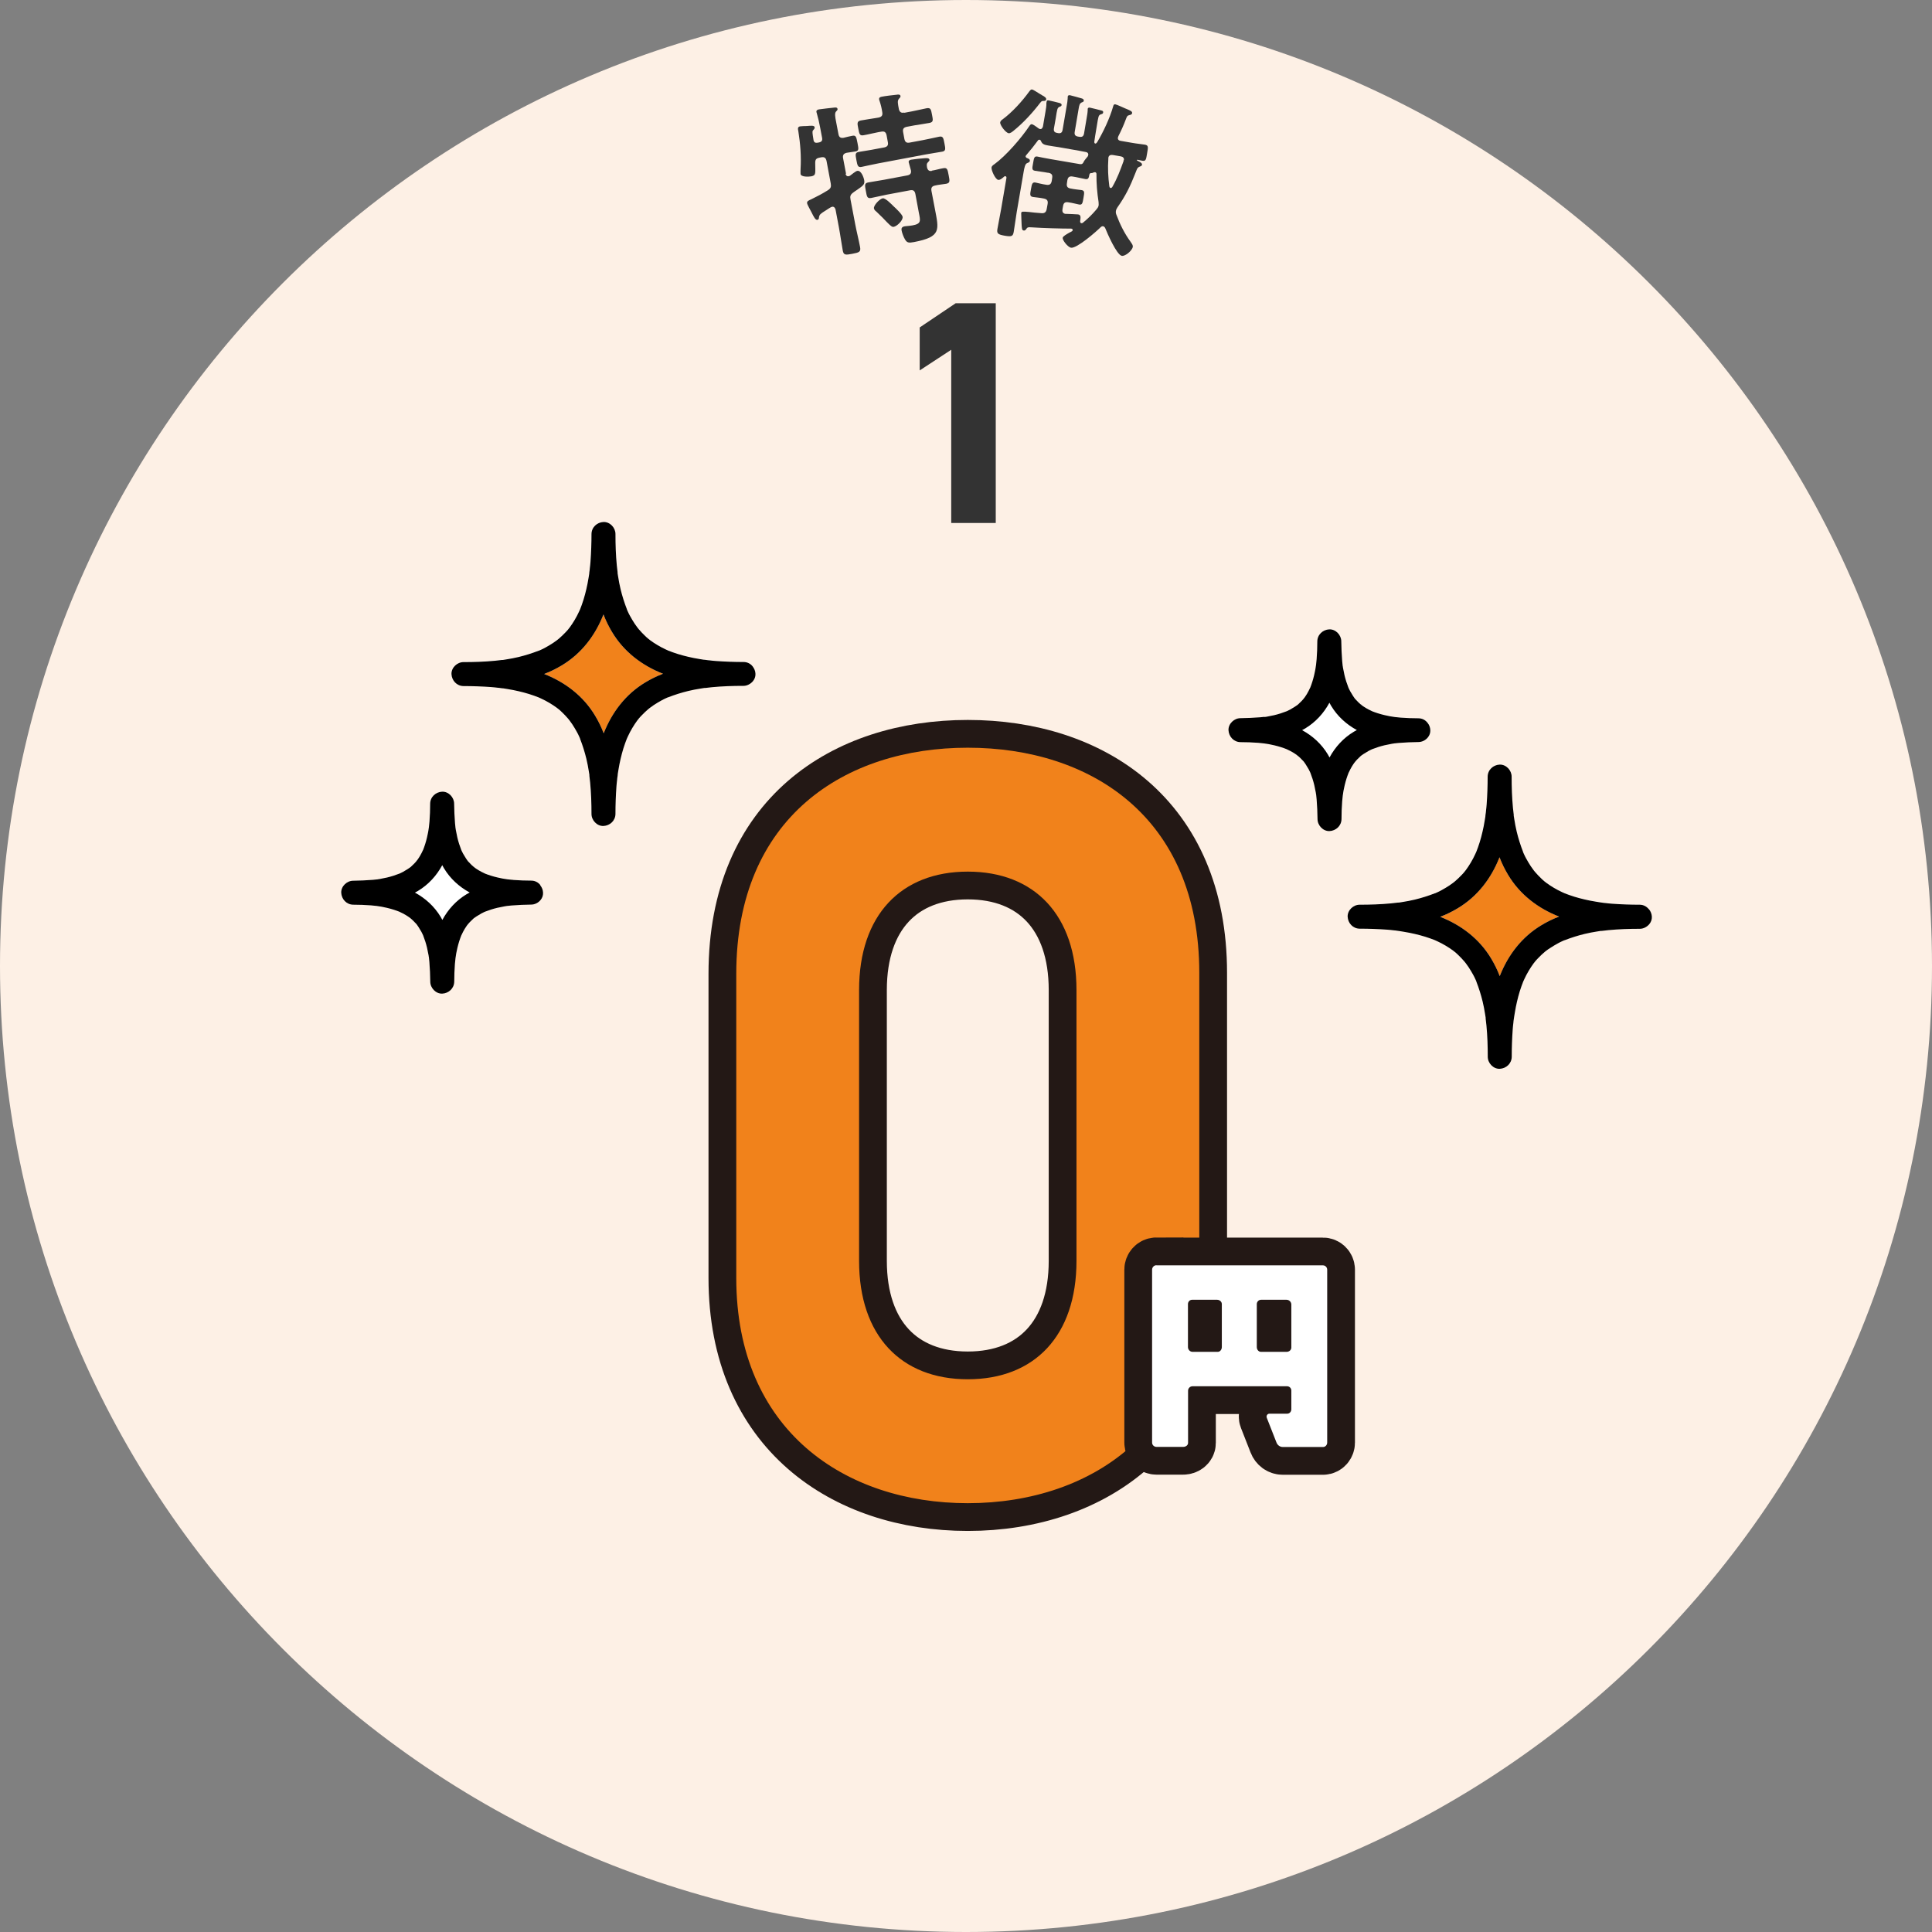
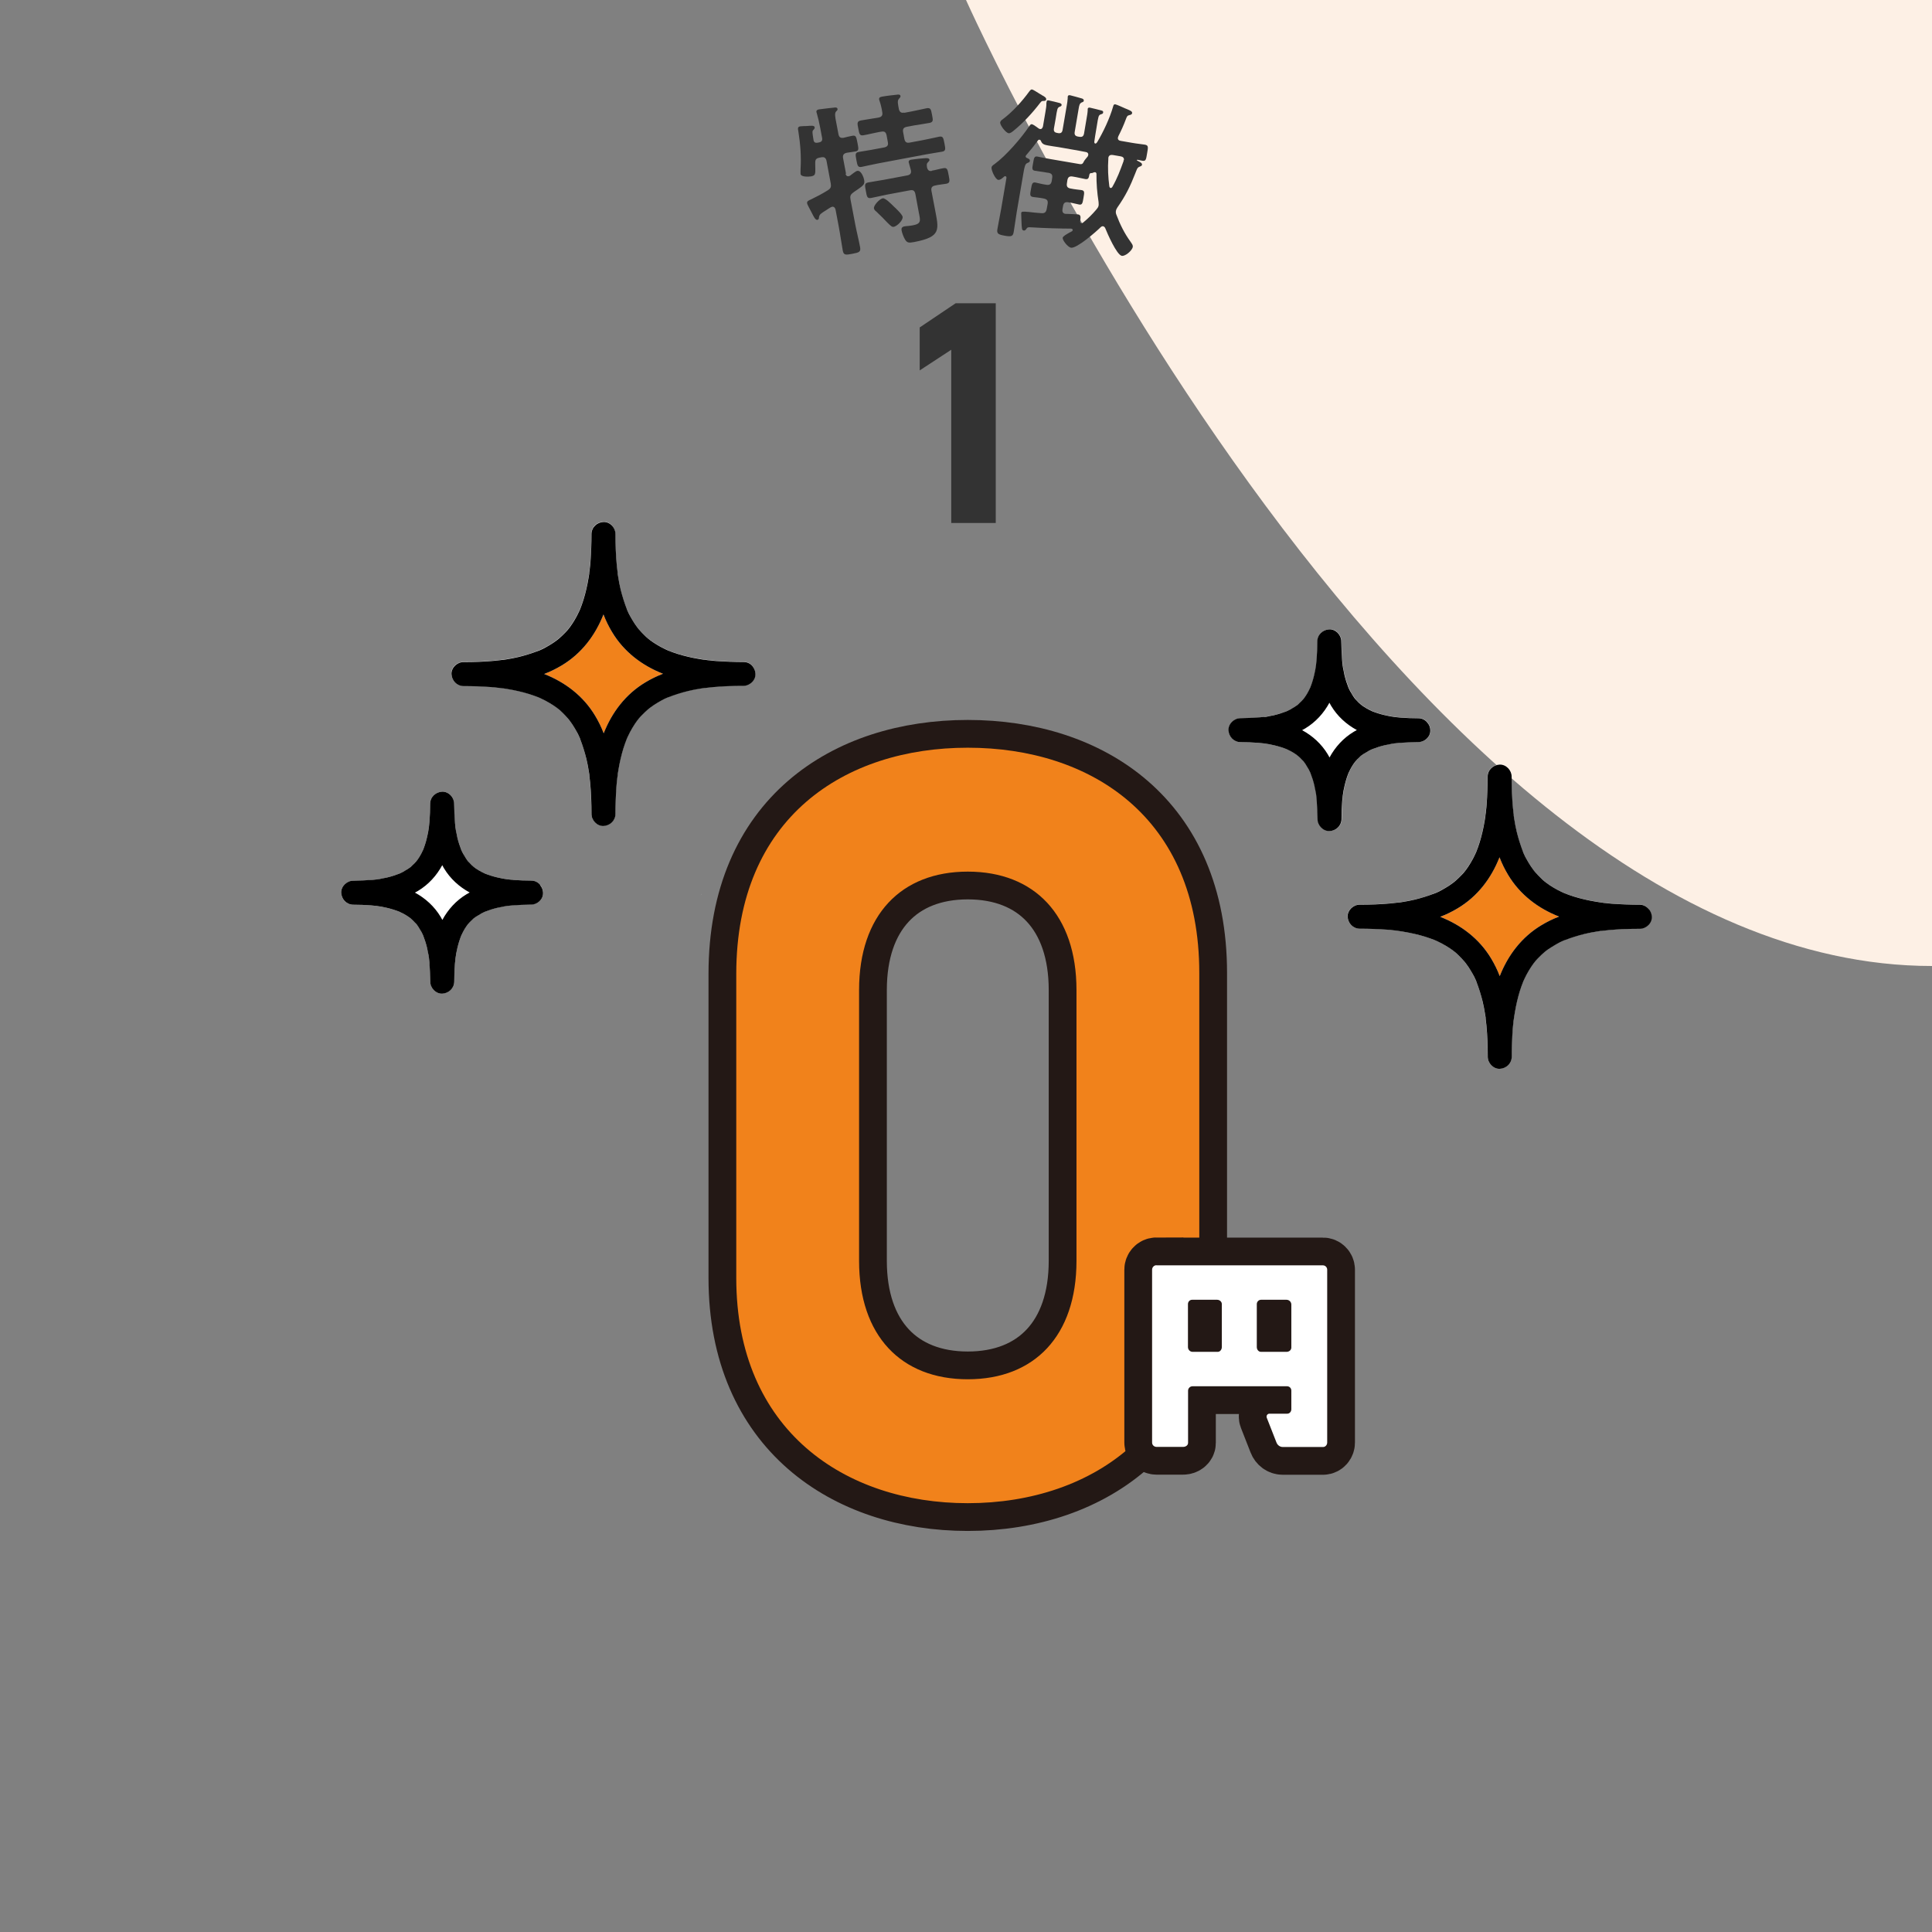
<svg xmlns="http://www.w3.org/2000/svg" id="_レイヤー_2" viewBox="0 0 174 174">
  <rect x="0" y="0" width="174" height="174" fill="#808080" stroke="none" />
  <defs>
    <style>.cls-1{fill:#fff;}.cls-2{fill:#fdf0e5;}.cls-3,.cls-4{fill:none;stroke:#231815;stroke-width:5px;}.cls-5{fill:#f1821b;}.cls-6{fill:#333;}.cls-4{stroke-linejoin:round;}</style>
  </defs>
  <g id="txt">
-     <path class="cls-2" d="M87,0C38.95,0,0,38.95,0,87s38.95,87,87,87,87-38.95,87-87S135.05,0,87,0" />
+     <path class="cls-2" d="M87,0s38.95,87,87,87,87-38.95,87-87S135.05,0,87,0" />
    <path class="cls-1" d="M42.79,78.18s-.02-.02-.02-.02c0,0-.01,0-.02-.01.02.01.03.02.04.04Z" />
    <path class="cls-1" d="M42.75,78.14s-.04-.03-.06-.05c0,0,0,0-.01-.01.01.01.03.03.05.04,0,0,.02.01.03.02Z" />
    <path class="cls-1" d="M117.5,62.84s-.03.04-.05.06c0,0,0,0-.01.01.01-.01.03-.03.04-.05,0,0,.01-.02.02-.03Z" />
    <path class="cls-1" d="M121.98,68.67s.03-.04.05-.06c0,0,0,0,.01-.01-.01.01-.03.03-.04.05,0,0-.01.02-.02.03Z" />
    <path class="cls-1" d="M121.95,68.71s.02-.02.02-.02c0,0,0-.01.01-.02-.01.02-.02.03-.04.04Z" />
    <path class="cls-1" d="M122.7,63.55s-.02-.02-.02-.02c0,0-.01,0-.02-.01.02.01.03.02.04.04Z" />
    <path class="cls-1" d="M122.65,63.51s-.04-.03-.06-.05c0,0,0,0-.01-.01.01.01.03.03.05.04,0,0,.02.01.03.02Z" />
    <path class="cls-1" d="M117.53,62.8s-.02.02-.02.02c0,0,0,.01-.01.02.01-.02.02-.03.04-.04Z" />
    <path class="cls-1" d="M114.78,64.4c.38-.09.74-.21,1.11-.35h0s.06-.03.09-.04c.08-.04.16-.08.24-.12.15-.08.29-.16.43-.26.06-.04.13-.09.19-.13.03-.02.05-.04.08-.06.12-.1.23-.21.33-.32.06-.06.12-.13.17-.19-.04.04-.06.03.08-.1.08-.11.16-.23.23-.35.1-.17.19-.34.27-.52,0-.02.02-.04.03-.06.03-.07.05-.14.08-.21.14-.39.25-.8.33-1.2.03-.13.05-.25.07-.38.01-.09.05-.44.02-.08.02-.23.05-.45.07-.68.04-.53.06-1.07.06-1.6,0-.6.49-1.05,1.08-1.08.58-.03,1.07.51,1.08,1.08,0,.59.02,1.18.08,1.77.01.13.03.26.04.39,0,0,0,.02,0,.02,0,0,0,0,0,0,0,.06.02.12.03.18.04.23.08.46.14.69.09.38.21.74.35,1.11,0,0,0,0,0,0,.01.03.03.06.04.09.04.08.08.16.12.24.08.15.16.29.26.43.04.06.09.13.13.19.02.03.04.05.06.08.1.12.21.23.32.33.06.06.13.12.19.17-.04-.04-.03-.06.1.08.11.08.23.16.35.23.17.1.34.19.52.27.02,0,.04.02.06.03.07.03.14.05.21.08.39.14.8.25,1.2.33.13.03.25.05.38.07.09.01.44.05.08.02.23.02.45.05.68.07.53.04,1.07.06,1.6.06.35,0,.64.16.83.41.14.18.23.41.25.66.01.24-.08.47-.22.65-.2.26-.52.42-.85.42-.59,0-1.18.02-1.77.08-.13.01-.26.03-.39.04,0,0-.01,0-.02,0,0,0,0,0,0,0-.06,0-.12.02-.18.03-.23.04-.46.08-.69.14-.38.09-.74.21-1.11.35,0,0,0,0,0,0-.03.01-.06.03-.09.04-.08.04-.16.08-.24.12-.15.08-.29.16-.43.26-.06.04-.13.09-.19.13-.03.02-.05.04-.08.06-.12.1-.23.21-.33.32-.06.06-.12.13-.17.19.04-.04.06-.03-.08.1-.08.11-.16.23-.23.35-.1.17-.19.34-.27.52,0,.02-.02.04-.03.06-.03.07-.05.14-.08.21-.14.39-.25.79-.33,1.2-.03.13-.05.25-.07.38-.01.09-.05.44-.02.08-.02.23-.05.45-.07.68-.04.53-.06,1.07-.06,1.6,0,.6-.49,1.05-1.08,1.08-.58.03-1.07-.51-1.08-1.08,0-.59-.02-1.18-.08-1.77-.01-.13-.03-.26-.04-.39,0,0,0-.01,0-.02,0,0,0,0,0,0,0-.06-.02-.12-.03-.18-.04-.23-.08-.46-.14-.69-.09-.38-.21-.74-.35-1.11,0,0,0,0,0,0-.01-.03-.03-.06-.04-.09-.04-.08-.08-.16-.12-.24-.08-.15-.16-.29-.26-.43-.04-.06-.09-.13-.13-.19-.02-.03-.04-.05-.06-.08-.1-.12-.21-.23-.32-.33-.06-.06-.13-.12-.19-.17.04.04.03.06-.1-.07-.11-.08-.23-.16-.35-.23-.17-.1-.34-.19-.52-.27-.02,0-.04-.02-.06-.03-.07-.03-.14-.05-.21-.08-.39-.14-.8-.25-1.2-.33-.13-.03-.25-.05-.38-.07-.09-.01-.44-.05-.08-.02-.23-.02-.45-.05-.68-.07-.53-.04-1.07-.06-1.6-.06-.6,0-1.05-.49-1.08-1.08-.03-.58.51-1.07,1.08-1.08.59,0,1.18-.02,1.77-.08.13-.01.26-.03.39-.04,0,0,.01,0,.02,0,0,0,0,0,0,0,.06,0,.12-.02.18-.03.23-.04.46-.08.69-.14Z" />
    <path class="cls-1" d="M47.84,81.46c-.59,0-1.18.02-1.77.08-.13.01-.26.03-.39.04,0,0-.01,0-.02,0,0,0,0,0,0,0-.06,0-.12.02-.18.03-.23.04-.46.08-.69.14-.38.09-.74.21-1.11.35,0,0,0,0,0,0-.03.01-.06.03-.09.04-.08.04-.16.08-.24.12-.15.08-.29.16-.43.26-.06.04-.13.09-.19.13-.03.02-.05.04-.08.06-.12.1-.23.21-.33.32-.06.06-.12.13-.17.19.04-.04.06-.03-.08.1-.08.11-.16.23-.23.35-.1.17-.19.34-.27.52,0,.02-.02.04-.03.06-.03.07-.05.14-.08.21-.14.39-.25.79-.33,1.2-.03.13-.05.25-.07.38-.01.09-.05.44-.02.08-.02.23-.05.45-.07.68-.04.53-.06,1.07-.06,1.6,0,.6-.49,1.05-1.08,1.08-.58.03-1.07-.51-1.08-1.08,0-.59-.02-1.18-.08-1.77-.01-.13-.03-.26-.04-.39,0,0,0-.01,0-.02,0,0,0,0,0,0,0-.06-.02-.12-.03-.18-.04-.23-.08-.46-.14-.69-.09-.38-.21-.74-.35-1.11,0,0,0,0,0,0-.01-.03-.03-.06-.04-.09-.04-.08-.08-.16-.12-.24-.08-.15-.16-.29-.26-.43-.04-.06-.09-.13-.13-.19-.02-.03-.04-.05-.06-.08-.1-.12-.21-.23-.32-.33-.06-.06-.13-.12-.19-.17.04.04.03.06-.1-.07-.11-.08-.23-.16-.35-.23-.17-.1-.34-.19-.52-.27-.02,0-.04-.02-.06-.03-.07-.03-.14-.05-.21-.08-.39-.14-.8-.25-1.2-.33-.13-.03-.25-.05-.38-.07-.09-.01-.44-.05-.08-.02-.23-.02-.45-.05-.68-.07-.53-.04-1.07-.06-1.6-.06-.6,0-1.05-.49-1.08-1.08-.03-.58.51-1.07,1.08-1.08.59,0,1.18-.02,1.77-.08.13-.01.26-.03.39-.04,0,0,.01,0,.02,0,0,0,0,0,0,0,.06,0,.12-.02.18-.03.23-.04.46-.08.69-.14.38-.09.74-.21,1.11-.35h0s.06-.03.09-.04c.08-.04.16-.08.24-.12.15-.08.29-.16.43-.26.06-.04.13-.09.19-.13.03-.02.05-.04.08-.06.12-.1.23-.21.33-.32.06-.06.12-.13.17-.19-.04.04-.06.03.08-.1.08-.11.16-.23.23-.35.1-.17.19-.34.27-.52,0-.02.02-.04.03-.06.03-.07.05-.14.08-.21.14-.39.25-.79.33-1.2.03-.13.05-.25.07-.38.01-.09.05-.44.02-.08.02-.23.05-.45.07-.68.04-.53.06-1.07.06-1.6,0-.6.49-1.05,1.08-1.08.58-.03,1.07.51,1.08,1.08,0,.59.02,1.18.08,1.77.01.13.03.26.04.39,0,0,0,.01,0,.02,0,0,0,0,0,0,0,.06.02.12.03.18.04.23.08.46.14.69.09.38.21.74.35,1.11,0,0,0,0,0,0,.01.03.03.06.04.09.04.08.08.16.12.24.08.15.16.29.26.43.04.06.09.13.13.19.02.03.04.05.06.08.1.12.21.23.32.33.06.06.13.12.19.17-.04-.04-.03-.06.1.08.11.08.23.16.35.23.17.1.34.19.52.27.02,0,.04.02.06.03.07.03.14.05.21.08.39.14.8.25,1.2.33.13.03.25.05.38.07.09.01.44.05.08.02.23.02.45.05.68.07.53.04,1.07.06,1.6.06.35,0,.64.16.83.41.14.18.23.41.25.66.01.24-.08.47-.22.65-.2.26-.52.42-.85.42Z" />
    <path class="cls-1" d="M48.72,62.89c-.07-.03-.14-.06-.22-.1-.13-.05-.27-.11-.4-.15-.61-.22-1.24-.38-1.88-.51-.35-.07-.7-.11-1.05-.18.35.06,0,0-.09,0-.09-.01-.17-.02-.26-.03-.2-.02-.39-.04-.59-.06-.83-.07-1.66-.09-2.5-.09-.6,0-1.05-.49-1.08-1.08-.03-.58.51-1.07,1.08-1.08.94,0,1.89-.03,2.83-.12.2-.02.41-.04.61-.07.01,0,.04,0,.08,0,0,0,0,0,.01,0,.1-.02.2-.03.31-.05.38-.06.76-.13,1.13-.22.62-.14,1.22-.33,1.81-.57,0,0,0,0,0,0,0,0,.01,0,.02,0,.06-.03.12-.05.18-.08.13-.06.27-.13.4-.2.24-.13.48-.27.7-.42.12-.08.23-.16.35-.25.05-.04.1-.08.15-.12.21-.17.4-.36.59-.56.1-.1.19-.2.28-.31.04-.05.08-.09.11-.14.16-.22.31-.45.45-.68.15-.25.28-.5.4-.76.03-.07.06-.14.1-.22.05-.13.11-.27.15-.4.22-.61.38-1.24.51-1.88.07-.35.11-.7.18-1.05-.06.35,0,0,0-.09.01-.09.02-.17.03-.26.02-.2.04-.39.06-.59.07-.83.09-1.66.09-2.5,0-.6.49-1.05,1.08-1.08.58-.03,1.07.51,1.08,1.08,0,.94.03,1.89.12,2.83.02.2.04.41.07.61,0,.01,0,.04,0,.08,0,0,0,0,0,.01.02.1.03.2.05.31.06.38.13.76.22,1.13.14.62.33,1.22.57,1.81,0,0,0,0,0,0,0,0,0,.01,0,.02.03.06.05.12.08.18.06.13.13.27.2.4.13.24.27.48.42.7.08.12.16.23.25.35.04.05.08.1.12.15.17.21.36.4.56.59.1.1.2.19.31.28.05.04.09.08.14.11.22.16.45.31.68.45.25.15.5.28.76.4.07.03.14.06.22.1.13.05.27.11.4.15.61.22,1.24.38,1.88.51.35.07.7.11,1.05.18-.35-.06,0,0,.09,0,.09.01.17.02.26.03.2.02.39.04.59.06.83.07,1.66.09,2.5.09.34,0,.62.16.81.39.15.19.25.42.26.68.01.25-.08.47-.23.66-.2.25-.52.42-.85.42-.94,0-1.89.03-2.83.12-.2.02-.41.04-.61.07-.01,0-.04,0-.08,0,0,0,0,0-.01,0-.1.01-.2.03-.31.05-.38.06-.76.13-1.13.22-.62.14-1.22.33-1.81.57,0,0,0,0,0,0,0,0-.01,0-.02,0-.06.03-.12.05-.18.08-.13.06-.27.13-.4.2-.24.13-.48.27-.7.42-.12.08-.23.16-.35.25-.05.04-.1.08-.15.12-.21.17-.4.36-.59.56-.1.1-.19.2-.28.31-.04.05-.08.09-.11.14-.16.22-.31.45-.45.68-.15.25-.28.5-.4.76-.03.07-.06.14-.1.22-.05.13-.11.27-.15.4-.22.61-.38,1.24-.51,1.88-.07.35-.11.7-.18,1.05.06-.35,0,0,0,.09-.01.09-.02.17-.03.26-.02.2-.04.39-.06.59-.07.83-.09,1.66-.09,2.5,0,.6-.49,1.05-1.08,1.08-.58.03-1.07-.51-1.08-1.08,0-.94-.03-1.89-.12-2.83-.02-.2-.04-.41-.07-.61,0-.01,0-.05,0-.08,0,0,0,0,0-.01-.02-.1-.03-.2-.05-.31-.06-.38-.13-.76-.22-1.13-.14-.62-.33-1.22-.57-1.81,0,0,0,0,0,0,0,0,0-.01,0-.02-.03-.06-.05-.12-.08-.18-.06-.13-.13-.27-.2-.4-.13-.24-.27-.48-.42-.7-.08-.12-.16-.23-.25-.35-.04-.05-.08-.1-.12-.15-.17-.21-.36-.4-.56-.59-.1-.1-.21-.19-.31-.28-.05-.04-.09-.08-.14-.11-.22-.16-.45-.31-.68-.45-.25-.15-.5-.28-.76-.4Z" />
    <path class="cls-1" d="M147.68,83.64c-.94,0-1.89.03-2.83.12-.2.02-.41.04-.61.07-.01,0-.05,0-.08,0,0,0,0,0-.01,0-.1.02-.2.03-.31.05-.38.06-.76.13-1.13.22-.62.14-1.22.33-1.81.57,0,0,0,0,0,0,0,0-.01,0-.02,0-.06.03-.12.05-.18.08-.13.06-.27.13-.4.2-.24.13-.48.27-.7.42-.12.08-.23.16-.35.24-.05.04-.1.08-.15.12-.21.17-.4.36-.59.56-.1.1-.19.2-.28.31-.04.05-.08.09-.11.14-.16.22-.31.45-.45.68-.15.25-.28.5-.4.76-.03.07-.06.14-.1.22-.05.13-.11.27-.15.4-.22.61-.38,1.24-.51,1.88-.07.35-.11.7-.18,1.05.06-.35,0,0-.01.09-.01.09-.02.17-.03.26-.02.2-.04.39-.06.59-.07.83-.09,1.66-.09,2.5,0,.6-.49,1.05-1.08,1.08-.58.03-1.07-.51-1.08-1.08,0-.94-.03-1.89-.12-2.83-.02-.2-.04-.41-.07-.61,0-.01,0-.04,0-.08,0,0,0,0,0-.01-.02-.1-.03-.2-.05-.31-.06-.38-.13-.76-.22-1.13-.14-.62-.33-1.22-.57-1.81,0,0,0,0,0,0,0,0,0-.01,0-.02-.03-.06-.05-.12-.08-.18-.06-.13-.13-.27-.2-.4-.13-.24-.27-.48-.42-.7-.08-.12-.16-.23-.25-.35-.04-.05-.08-.1-.12-.15-.17-.21-.36-.4-.56-.59-.1-.1-.2-.19-.31-.28-.05-.04-.09-.08-.14-.11-.22-.16-.45-.31-.68-.45-.25-.15-.5-.28-.76-.4-.07-.03-.14-.06-.22-.1-.13-.05-.27-.11-.4-.15-.61-.22-1.24-.38-1.88-.51-.35-.07-.7-.11-1.05-.18.35.06,0,0-.09-.01-.09-.01-.17-.02-.26-.03-.2-.02-.39-.04-.59-.06-.83-.07-1.66-.09-2.5-.09-.6,0-1.05-.49-1.08-1.08-.03-.58.51-1.07,1.08-1.08.94,0,1.89-.03,2.83-.12.2-.02.41-.04.61-.07.01,0,.05,0,.08,0,0,0,0,0,.01,0,.1-.02.2-.03.31-.05.38-.06.76-.13,1.13-.22.62-.14,1.22-.33,1.81-.57,0,0,0,0,0,0,0,0,.01,0,.02,0,.06-.03.12-.05.18-.08.13-.06.27-.13.4-.2.24-.13.48-.27.7-.42.12-.08.23-.16.35-.25.05-.04.1-.08.15-.12.21-.17.4-.36.59-.56.1-.1.19-.21.28-.31.04-.05.08-.09.11-.14.16-.22.31-.45.45-.68.15-.25.28-.5.4-.76.03-.07.06-.14.1-.22.05-.13.11-.27.15-.4.22-.61.38-1.24.51-1.88.07-.35.11-.7.18-1.05-.06.35,0,0,0-.09.01-.09.02-.17.03-.26.02-.2.04-.39.06-.59.07-.83.09-1.66.09-2.5,0-.6.49-1.05,1.08-1.08.58-.03,1.07.51,1.08,1.08,0,.94.03,1.89.12,2.83.02.2.04.41.07.61,0,.01,0,.04,0,.08,0,0,0,0,0,.01.02.1.03.2.05.31.06.38.13.76.22,1.13.14.62.33,1.22.57,1.81,0,0,0,0,0,0,0,0,0,.01,0,.02.03.06.05.12.08.18.06.13.13.27.2.4.13.24.27.48.42.7.08.12.16.23.25.35.04.05.08.1.12.15.17.21.36.4.56.59.1.1.21.19.31.28.05.04.09.08.14.11.22.16.45.31.68.45.25.15.5.28.76.4.07.03.14.06.22.1.13.05.27.11.4.15.61.22,1.24.38,1.88.51.35.07.7.11,1.05.18-.35-.06,0,0,.09.01.09.01.17.02.26.03.2.02.39.04.59.06.83.07,1.66.09,2.5.09.34,0,.63.16.82.41.15.19.24.42.25.67.01.25-.08.47-.23.66-.2.25-.52.42-.85.42Z" />
    <path class="cls-1" d="M37.63,77.43s-.02.02-.02.02c0,0,0,.01-.01.02.01-.02.02-.03.04-.04Z" />
    <path class="cls-1" d="M116.83,68s.04.03.06.05c0,0,0,0,.01.01-.01-.01-.03-.03-.05-.04,0,0-.02-.01-.03-.02Z" />
    <path class="cls-1" d="M116.78,67.96s.02.02.02.02c0,0,.01,0,.02.01-.02-.01-.03-.02-.04-.04Z" />
    <path class="cls-1" d="M40.87,78.59s.02.02.02.02c0,0,.01,0,.02.01-.02-.01-.03-.02-.04-.04Z" />
    <path class="cls-1" d="M37.59,77.47s-.03.04-.05.06c0,0,0,0-.01.01.01-.01.03-.03.04-.05,0,0,.01-.02.02-.03Z" />
    <path class="cls-1" d="M46.04,79.34s.02-.02.02-.02c0,0,0-.01.01-.02-.01.02-.02.03-.04.04Z" />
    <path class="cls-1" d="M87.02,77.74c-.19.11-.38.21-.58.3h1.14c-.2-.09-.38-.19-.56-.3Z" />
    <path class="cls-1" d="M46.08,79.3s.03-.04.05-.06c0,0,0,0,.01-.01-.01.01-.03.03-.04.05,0,0-.01.02-.02.03Z" />
    <path class="cls-1" d="M40.92,78.63s.04.03.06.05c0,0,0,0,.01.01-.01-.01-.03-.03-.05-.04,0,0-.02-.01-.03-.02Z" />
    <path class="cls-1" d="M89.11,71.49s-.02,0-.03,0c.02,0,.04,0,.06,0,.04,0,.06-.02-.02,0Z" />
    <path class="cls-1" d="M91.63,72.97s.01.03,0,0h0Z" />
    <path class="cls-1" d="M89.04,71.5s0,0,.01,0c0,0,.02,0,.03,0-.02,0-.04,0-.04,0Z" />
    <path class="cls-1" d="M91.8,74.2s0-.02,0-.03c0,0,0,.02,0,.03Z" />
    <path class="cls-1" d="M89.14,71.49s-.07.01-.09.01c-.08.02-.17.03-.25.05-.08.02-.16.05-.24.08.32.58.52,1.23.59,1.9.09.91-.14,1.82-.59,2.61.16.05.33.09.48.12.02,0,.05.01.08.02.02,0,.04,0,.06,0,.12,0,.23,0,.35,0,.38,0,.74.21.93.53.24.41.47.82.71,1.23h1.31c-.34-.6-.69-1.19-1.03-1.79-.19-.33-.2-.76,0-1.09.07-.12.14-.25.2-.38-.02.05-.04.07-.04.08,0,.01,0,.02,0,0,.01-.02.04-.08.05-.11.02-.07.05-.14.07-.2.01-.05.09-.24.1-.35,0,.04-.02.06-.01-.04,0-.07,0-.14.01-.21,0-.14,0-.28-.02-.42,0,0,0-.01,0-.02-.01-.06-.02-.11-.04-.17-.03-.13-.07-.26-.12-.39,0-.02-.02-.04-.03-.07-.03-.07-.07-.14-.11-.2-.04-.08-.09-.15-.14-.22.02.03-.08-.11-.1-.13-.03-.04-.07-.07-.1-.11-.08-.09-.18-.16-.26-.25,0,0,0,0,0,0,0,0,0,0,0,0-.04-.03-.08-.05-.12-.08-.1-.06-.2-.12-.31-.18-.03-.02-.06-.03-.09-.04,0,0,0,0,.01.01.03.02.04.04,0,0-.02-.01-.04-.02-.06-.03-.11-.04-.22-.08-.34-.1-.07-.02-.14-.03-.21-.05-.02,0-.04,0-.06,0-.06,0-.04,0,0,0,0,0,.02,0,.03,0,.17-.03-.05,0-.1,0-.05,0-.09,0-.14,0-.11,0-.21,0-.32,0,0,0-.02,0-.04,0Z" />
    <path d="M89.71,71.5s-.06,0,0,0h0Z" />
    <path d="M89.14,71.49s-.04,0-.06,0c0,0-.02,0-.03,0,.02,0,.06,0,.09-.01Z" />
    <path d="M90.37,71.68s.03.02,0,0h0Z" />
    <path d="M91.58,74.87s0,.01,0,0h0Z" />
    <path class="cls-1" d="M82.4,74.82c.02.05.03.06,0,0h0Z" />
    <path class="cls-1" d="M84.33,71.49s-.06.02-.09.02c-.07.01-.16.02-.18.03-.11.03-.23.06-.34.1,0,0-.02,0-.05.02,0,0,0,0-.01,0-.19.1-.37.2-.54.32,0,0,0,0-.01.01-.03.03-.07.06-.11.1-.07.07-.14.13-.2.21-.03.03-.06.07-.09.1-.06.09-.12.18-.18.28-.04.08-.09.16-.13.24,0,0,0,0,0,.01-.04.13-.09.27-.13.4-.02.07-.03.14-.04.21,0,0,0,0,0,0,0,0,0,0,0,.01,0,.13-.02.26-.01.39,0,.07,0,.14.01.21,0,0,0,0,0,.01,0,0,0,0,0,0,.03.13.05.25.09.38.02.07.04.14.07.2,0,.02.01.03.02.05.06.12.12.24.19.35.2.33.19.75,0,1.09-.34.6-.69,1.19-1.03,1.79h1.31c.24-.41.47-.82.71-1.23.19-.32.55-.54.93-.53.14,0,.28,0,.42-.01,0,0,.01,0,.02,0,.05,0,.1-.02.15-.03.12-.03.25-.06.37-.11.03-.01.2-.09.16-.07,0,0,0,0,0,0,.12-.06.23-.12.33-.19.01,0,.07-.05.12-.08.02-.01.03-.03.04-.03.1-.09.19-.18.28-.27,0-.01.05-.06.09-.1.02-.02.04-.05.04-.06.08-.11.15-.22.21-.34.03-.06.06-.11.08-.17.04-.08.04-.05.03-.01.07-.14.11-.43.13-.52,0,0,0-.03,0-.05,0,0-.01-.09.01-.12,0-.1,0-.19,0-.29,0-.07,0-.15-.01-.22-.01-.04-.02-.14-.03-.16-.02-.11-.05-.23-.09-.34-.01-.04-.03-.09-.05-.13-.02-.07-.03-.09-.03-.08-.07-.14-.21-.35-.23-.38-.02-.02-.03-.06-.05-.09,0,0-.02-.02-.03-.03-.07-.08-.14-.16-.22-.24-.06-.06-.16-.12-.23-.19-.04-.02-.07-.05-.11-.07-.11-.07-.22-.13-.33-.18-.01,0-.04-.02-.07-.04-.01,0-.03,0-.05-.01-.19-.07-.38-.11-.58-.15,0,0,0,0-.01,0-.05,0-.09,0-.14,0-.11,0-.21,0-.32,0-.03,0-.07,0-.1,0Z" />
    <polygon class="cls-1" points="84.34 71.48 84.33 71.49 84.33 71.49 84.34 71.48" />
    <path class="cls-1" d="M84.3,71.49c-.12,0-.1.02-.06.02.04,0,.08-.02.09-.02-.01,0-.02,0-.03,0Z" />
    <path class="cls-1" d="M83.59,71.69s.04-.01.07-.03c-.03.01-.07.02-.07.03Z" />
    <path class="cls-1" d="M82.39,72.94c-.03.06-.02.06,0,0h0Z" />
    <path class="cls-1" d="M86.11,71.99s0,0,0,0h0Z" />
    <path class="cls-1" d="M86.85,74.8s0,.02-.01.03c0,0,0-.02.01-.03Z" />
    <path class="cls-1" d="M86.85,72.99s0-.05-.04-.11c.01.02.04.11.04.11Z" />
-     <path class="cls-1" d="M87.01,74.09s0,0-.01.01c0,0,0,.01,0,.02,0-.02,0-.03.01-.03Z" />
    <path class="cls-1" d="M86.99,73.56s0-.02,0-.03c-.01-.15,0-.04,0,.03Z" />
    <path class="cls-1" d="M86.99,74.22s.01-.01.01-.09c0,0,0,0,0,0,0,.03-.01.07-.01.1Z" />
    <path d="M84.33,71.49s0,0,0,0c-.01,0-.05.02-.09.02.03,0,.08,0,.09-.02Z" />
    <path d="M86.99,74.22s0-.07.01-.1c0,0,0-.01,0-.02-.03.03-.02.11-.01.12Z" />
    <path class="cls-1" d="M63.19,80.53c-.07.05-.09.1-.06.07.03-.03.05-.05.07-.08,0,0,0,0-.01,0Z" />
    <path class="cls-1" d="M63.21,80.51s-.01.01-.02.02c0,0,0,0,0,0,0,0,0,0,.01-.02Z" />
    <path class="cls-1" d="M64.04,80.19c-.09,0-.05,0,0,0h0Z" />
    <path d="M63.2,80.52s0,0,0,0c-.02.03-.05.05-.07.08.01-.01.04-.04.07-.08Z" />
    <path d="M112.47,80.93c.05.1.04.06,0,0h0Z" />
    <path d="M63.54,80.34c.1-.02.06-.02,0,0h0Z" />
    <path class="cls-5" d="M117.38,122.81s.02-.03.03-.04c.09-.11.02-.03-.03.04Z" />
    <path class="cls-5" d="M117.97,121.74s0,.01,0,.02c0,0,0-.01,0-.02Z" />
    <path class="cls-5" d="M117.94,121.8s0,0,0,0c0,0,0,0,0,0Z" />
    <path d="M61.35,96.66s0,0,0,0c.06-.14.06-.14,0,0Z" />
    <path d="M114.18,96.55c.05.13.04.1,0,0h0Z" />
    <path class="cls-1" d="M42.03,80.53c.09-.05.18-.1.27-.15-.94-.51-1.75-1.24-2.32-2.19-.05-.09-.1-.18-.15-.27-.51.94-1.24,1.75-2.19,2.32-.09.05-.18.1-.27.15.94.51,1.75,1.24,2.32,2.19.05.09.1.18.15.27.51-.94,1.24-1.75,2.19-2.32Z" />
    <path d="M37.59,77.47s0-.01.01-.02c-.13.13-.12.14-.08.1,0,0,0,0,.01-.01.02-.02.03-.04.05-.06Z" />
    <path d="M46.08,79.3s0,.01-.01.02c.13-.13.12-.14.08-.1,0,0,0,0-.01.01-.02.02-.03.04-.05.06Z" />
    <path d="M42.75,78.14s.01,0,.02.01c-.13-.13-.14-.12-.1-.08,0,0,0,0,.01.01.02.02.04.03.06.05Z" />
    <path d="M48.67,79.72c-.19-.25-.48-.41-.83-.41-.53,0-1.07-.02-1.6-.06-.23-.02-.45-.05-.68-.07.36.03,0,0-.08-.02-.13-.02-.26-.04-.38-.07-.41-.08-.81-.19-1.2-.33-.07-.03-.14-.05-.21-.08-.02,0-.04-.02-.06-.03-.18-.08-.35-.17-.52-.27-.12-.07-.23-.15-.35-.23,0,0,.01.01.02.02-.01-.01-.03-.03-.04-.04,0,0-.02-.01-.03-.02-.02-.01-.04-.03-.05-.04-.07-.06-.13-.11-.19-.17-.11-.11-.22-.22-.32-.33-.02-.03-.04-.05-.06-.08-.04-.06-.09-.13-.13-.19-.09-.14-.18-.29-.26-.43-.04-.08-.08-.16-.12-.24-.01-.03-.03-.06-.04-.09,0,0,0,0,0,0-.14-.36-.26-.73-.35-1.11-.05-.23-.1-.46-.14-.69,0-.06-.02-.12-.03-.18,0,0,0,0,0,0,0,0,0-.01,0-.02-.02-.13-.03-.26-.04-.39-.05-.59-.07-1.18-.08-1.77,0-.56-.49-1.1-1.08-1.08-.58.03-1.07.47-1.08,1.08,0,.53-.02,1.07-.06,1.6-.02.23-.05.45-.07.68.03-.36,0,0-.02.08-.02.13-.04.26-.07.38-.08.41-.19.81-.33,1.2-.03.07-.05.14-.08.21,0,.02-.02.04-.03.06-.08.18-.17.35-.27.52-.07.12-.15.23-.23.35,0,0,.01-.01.02-.02-.01.01-.03.03-.04.04,0,0-.01.02-.02.03-.01.02-.03.04-.04.05-.06.07-.11.13-.17.19-.11.11-.22.22-.33.32-.03.02-.05.04-.08.06-.06.04-.13.09-.19.13-.14.09-.29.18-.43.26-.08.04-.16.08-.24.12-.03.01-.06.03-.09.04h0c-.36.14-.73.26-1.11.35-.23.05-.46.1-.69.14-.06,0-.12.02-.18.03,0,0,0,0,0,0,0,0-.01,0-.02,0-.13.02-.26.03-.39.04-.59.05-1.18.07-1.77.08-.56,0-1.1.49-1.08,1.08.03.58.47,1.07,1.08,1.08.53,0,1.07.02,1.6.06.23.02.45.05.68.07-.36-.03,0,0,.08.02.13.02.26.04.38.07.41.08.81.19,1.2.33.07.03.14.05.21.08.02,0,.04.02.06.03.18.08.35.17.52.27.12.07.23.15.35.23,0,0-.01-.01-.02-.02.01.01.03.03.04.04,0,0,.02.01.03.02.02.01.04.03.05.04.07.06.13.11.19.17.11.11.22.22.32.33.02.03.04.05.06.08.04.06.09.13.13.19.09.14.18.29.26.43.04.08.08.16.12.24.01.03.03.06.04.09,0,0,0,0,0,0,.14.36.26.73.35,1.11.05.23.1.46.14.69,0,.06.02.12.03.18,0,0,0,0,0,0,0,0,0,.01,0,.02.02.13.03.26.04.39.05.59.07,1.18.08,1.77,0,.56.49,1.1,1.08,1.08.58-.03,1.07-.47,1.08-1.08,0-.53.02-1.07.06-1.6.02-.23.05-.45.07-.68-.03.36,0,0,.02-.08.02-.13.04-.26.07-.38.08-.41.19-.81.33-1.2.03-.07.05-.14.08-.21,0-.02.02-.04.03-.06.08-.18.17-.35.27-.52.07-.12.15-.23.23-.35,0,0-.01.01-.02.02.01-.01.03-.03.04-.04,0,0,.01-.02.02-.03.01-.02.03-.04.04-.05.06-.07.11-.13.17-.19.11-.11.22-.22.33-.32.03-.02.05-.04.08-.06.06-.04.13-.09.19-.13.14-.09.29-.18.43-.26.08-.04.16-.08.24-.12.03-.01.06-.03.09-.04,0,0,0,0,0,0,.36-.14.73-.26,1.11-.35.23-.05.46-.1.69-.14.06,0,.12-.02.18-.03,0,0,0,0,0,0,0,0,.01,0,.02,0,.13-.02.26-.03.39-.04.59-.05,1.18-.07,1.77-.08.33,0,.65-.17.85-.42.15-.18.23-.41.22-.65-.01-.25-.1-.48-.25-.66ZM39.69,82.58c-.57-.95-1.38-1.68-2.32-2.19.09-.05.18-.1.27-.15.95-.57,1.68-1.38,2.19-2.32.05.09.1.18.15.27.57.95,1.38,1.68,2.32,2.19-.09.05-.18.1-.27.15-.95.57-1.68,1.38-2.19,2.32-.05-.09-.1-.18-.15-.27Z" />
    <path d="M40.92,78.63s-.01,0-.02-.01c.13.13.14.12.1.07,0,0,0,0-.01-.01-.02-.02-.04-.03-.06-.05Z" />
    <path class="cls-5" d="M53.6,64.46c.3.51.56,1.04.77,1.58.75-1.88,1.97-3.52,3.76-4.59.51-.3,1.04-.56,1.58-.77-1.88-.75-3.52-1.97-4.59-3.76-.3-.51-.56-1.04-.77-1.58-.75,1.88-1.97,3.52-3.76,4.59-.51.3-1.04.56-1.58.77,1.88.75,3.52,1.97,4.59,3.76Z" />
    <path d="M50.3,63.86c.11.09.21.18.31.28.2.19.38.38.56.59.04.05.08.1.12.15.08.11.17.23.25.35.15.23.29.46.42.7.07.13.14.26.2.4.03.06.06.12.08.18,0,0,0,.01,0,.02,0,0,0,0,0,0,.23.59.42,1.19.57,1.81.09.37.16.75.22,1.13.02.1.03.2.05.31,0,0,0,0,0,.01,0,.03,0,.06,0,.08.03.2.05.41.07.61.09.94.12,1.88.12,2.83,0,.56.49,1.1,1.08,1.08.58-.03,1.07-.47,1.08-1.08,0-.83.03-1.67.09-2.5.02-.2.03-.39.06-.59,0-.09.02-.17.03-.26.01-.09.07-.44,0-.09.06-.35.11-.7.18-1.05.13-.64.29-1.27.51-1.88.05-.14.1-.27.15-.4.03-.07.06-.14.1-.22.12-.26.25-.51.4-.76.14-.24.29-.46.45-.68.04-.05.08-.09.11-.14.09-.11.18-.21.28-.31.19-.2.38-.38.59-.56.05-.04.1-.08.15-.12.11-.08.23-.17.35-.25.23-.15.46-.29.7-.42.13-.07.26-.14.4-.2.06-.03.12-.06.18-.08,0,0,.01,0,.02,0,0,0,0,0,0,0,.59-.23,1.19-.42,1.81-.57.37-.09.75-.16,1.13-.22.1-.02.2-.03.31-.05,0,0,0,0,.01,0,.03,0,.06,0,.08,0,.2-.03.41-.05.61-.07.94-.09,1.88-.12,2.83-.12.32,0,.64-.17.85-.42.15-.18.24-.41.23-.66-.01-.26-.11-.49-.26-.68-.19-.24-.48-.39-.81-.39-.83,0-1.67-.03-2.5-.09-.2-.02-.39-.03-.59-.06-.09,0-.17-.02-.26-.03-.09-.01-.44-.07-.09,0-.35-.06-.7-.11-1.05-.18-.64-.13-1.27-.29-1.88-.51-.14-.05-.27-.1-.4-.15-.07-.03-.14-.06-.22-.1-.26-.12-.51-.25-.76-.4-.24-.14-.46-.29-.68-.45-.05-.04-.09-.08-.14-.11-.11-.09-.21-.18-.31-.28-.2-.19-.38-.38-.56-.59-.04-.05-.08-.1-.12-.15-.08-.11-.17-.23-.25-.35-.15-.23-.29-.46-.42-.7-.07-.13-.14-.26-.2-.4-.03-.06-.06-.12-.08-.18,0,0,0-.01,0-.02,0,0,0,0,0,0-.23-.59-.42-1.19-.57-1.81-.09-.37-.16-.75-.22-1.13-.02-.1-.03-.2-.05-.31,0,0,0,0,0-.01,0-.03,0-.06,0-.08-.03-.2-.05-.41-.07-.61-.09-.94-.12-1.88-.12-2.83,0-.56-.49-1.1-1.08-1.08-.58.03-1.07.47-1.08,1.08,0,.83-.03,1.67-.09,2.5-.02.2-.03.39-.06.59,0,.09-.02.17-.03.26-.01.09-.07.44,0,.09-.06.35-.11.7-.18,1.05-.13.64-.29,1.27-.51,1.88-.05.14-.1.27-.15.4-.03.07-.06.14-.1.22-.12.26-.25.51-.4.76-.14.24-.29.46-.45.68-.04.05-.08.09-.11.14-.09.11-.18.21-.28.31-.19.2-.38.38-.59.56-.05.04-.1.08-.15.12-.11.08-.23.17-.35.25-.23.15-.46.29-.7.42-.13.07-.26.14-.4.2-.06.03-.12.06-.18.08,0,0-.01,0-.02,0,0,0,0,0,0,0-.59.23-1.19.42-1.81.57-.37.09-.75.16-1.13.22-.1.02-.2.03-.31.05,0,0,0,0-.01,0-.03,0-.06,0-.08,0-.2.03-.41.05-.61.07-.94.09-1.88.12-2.83.12-.56,0-1.1.49-1.08,1.08.03.58.47,1.07,1.08,1.08.83,0,1.67.03,2.5.09.2.02.39.03.59.06.09,0,.17.02.26.03.09.01.44.07.09,0,.35.06.7.11,1.05.18.64.13,1.27.29,1.88.51.14.05.27.1.4.15.07.03.14.06.22.1.26.12.51.25.76.4.24.14.46.29.68.45.05.04.09.08.14.11ZM50.59,59.93c1.79-1.07,3.02-2.71,3.76-4.59.21.55.47,1.08.77,1.58,1.07,1.79,2.71,3.02,4.59,3.76-.55.21-1.08.47-1.58.77-1.79,1.07-3.02,2.71-3.76,4.59-.21-.55-.47-1.08-.77-1.58-1.07-1.79-2.71-3.02-4.59-3.76.55-.21,1.08-.47,1.58-.77Z" />
    <path class="cls-1" d="M117.54,65.61c-.09.05-.18.1-.27.15.94.51,1.75,1.24,2.32,2.19.05.09.1.18.15.27.51-.94,1.24-1.75,2.19-2.32.09-.05.18-.1.27-.15-.94-.51-1.75-1.24-2.32-2.19-.05-.09-.1-.18-.15-.27-.51.94-1.24,1.75-2.19,2.32Z" />
    <path d="M113.9,64.56s-.01,0-.02,0c-.13.02-.26.03-.39.04-.59.05-1.18.07-1.77.08-.56,0-1.1.49-1.08,1.08.03.58.47,1.07,1.08,1.08.53,0,1.07.02,1.6.06.23.02.45.05.68.07-.36-.03,0,0,.08.02.13.02.26.04.38.07.41.08.81.19,1.2.33.07.03.14.05.21.08.02,0,.04.02.06.03.18.08.35.17.52.27.12.07.23.15.35.23,0,0-.01-.01-.02-.02.01.01.03.03.04.04,0,0,.02.01.03.02.02.01.04.03.05.04.07.06.13.11.19.17.11.11.22.22.32.33.02.03.04.05.06.08.04.06.09.13.13.19.09.14.18.29.26.43.04.08.08.16.12.24.01.03.03.06.04.09,0,0,0,0,0,0,.14.36.26.73.35,1.11.05.23.1.46.14.69,0,.06.02.12.03.18,0,0,0,0,0,0,0,0,0,.01,0,.02.02.13.03.26.04.39.05.59.07,1.18.08,1.77,0,.56.49,1.1,1.08,1.08.58-.03,1.07-.47,1.08-1.08,0-.53.02-1.07.06-1.6.02-.23.05-.45.07-.68-.03.36,0,0,.02-.08.02-.13.04-.26.07-.38.08-.41.19-.81.33-1.2.03-.07.05-.14.08-.21,0-.02.02-.04.03-.06.08-.18.17-.35.27-.52.07-.12.15-.23.23-.35,0,0-.01.01-.02.02.01-.01.03-.03.04-.04,0,0,.01-.02.02-.03.01-.02.03-.04.04-.05.06-.07.11-.13.17-.19.11-.11.22-.22.33-.32.03-.02.05-.04.08-.06.06-.04.13-.09.19-.13.14-.09.29-.18.43-.26.08-.04.16-.08.24-.12.03-.01.06-.03.09-.04,0,0,0,0,0,0,.36-.14.73-.26,1.11-.35.23-.05.46-.1.69-.14.06,0,.12-.02.18-.03,0,0,0,0,0,0,0,0,.01,0,.02,0,.13-.02.26-.03.39-.04.59-.05,1.18-.07,1.77-.08.33,0,.65-.17.85-.42.15-.18.23-.41.22-.65-.01-.25-.1-.48-.25-.66-.19-.25-.48-.41-.83-.41-.53,0-1.07-.02-1.6-.06-.23-.02-.45-.05-.68-.07.36.03,0,0-.08-.02-.13-.02-.26-.04-.38-.07-.41-.08-.81-.19-1.2-.33-.07-.03-.14-.05-.21-.08-.02,0-.04-.02-.06-.03-.18-.08-.35-.17-.52-.27-.12-.07-.23-.15-.35-.23,0,0,.01.01.02.02-.01-.01-.03-.03-.04-.04,0,0-.02-.01-.03-.02-.02-.01-.04-.03-.05-.04-.07-.06-.13-.11-.19-.17-.11-.11-.22-.22-.32-.33-.02-.03-.04-.05-.06-.08-.04-.06-.09-.13-.13-.19-.09-.14-.18-.29-.26-.43-.04-.08-.08-.16-.12-.24-.01-.03-.03-.06-.04-.09,0,0,0,0,0,0-.14-.36-.26-.73-.35-1.11-.05-.23-.1-.46-.14-.69,0-.06-.02-.12-.03-.18,0,0,0,0,0,0,0,0,0-.01,0-.02-.02-.13-.03-.26-.04-.39-.05-.59-.07-1.18-.08-1.77,0-.56-.49-1.1-1.08-1.08-.58.03-1.07.47-1.08,1.08,0,.53-.02,1.07-.06,1.6-.02.23-.05.45-.07.68.03-.36,0,0-.02.08-.02.13-.04.26-.07.38-.08.41-.19.81-.33,1.2-.03.07-.05.14-.08.21,0,.02-.02.04-.03.06-.08.18-.17.35-.27.52-.07.12-.15.23-.23.35,0,0,.01-.01.02-.02-.01.01-.03.03-.04.04,0,0-.01.02-.02.03-.01.02-.03.04-.04.05-.06.07-.11.13-.17.19-.11.11-.22.22-.33.32-.03.02-.05.04-.08.06-.06.04-.13.09-.19.13-.14.09-.29.18-.43.26-.08.04-.16.08-.24.12-.03.01-.06.03-.09.04h0c-.36.14-.73.26-1.11.35-.23.05-.46.1-.69.14-.06,0-.12.02-.18.03,0,0,0,0,0,0ZM119.88,63.56c.57.95,1.38,1.68,2.32,2.19-.09.05-.18.1-.27.15-.95.57-1.68,1.38-2.19,2.32-.05-.09-.1-.18-.15-.27-.57-.95-1.38-1.68-2.32-2.19.09-.05.18-.1.27-.15.95-.57,1.68-1.38,2.19-2.32.05.09.1.18.15.27Z" />
    <path d="M122.65,63.51s.01,0,.02.01c-.13-.13-.14-.12-.1-.08,0,0,0,0,.01.01.02.02.04.03.06.05Z" />
    <path d="M117.5,62.84s0-.01.01-.02c-.13.13-.12.14-.08.1,0,0,0,0,.01-.01.02-.02.03-.04.05-.06Z" />
    <path d="M116.83,68s-.01,0-.02-.01c.13.13.14.12.1.07,0,0,0,0-.01-.01-.02-.02-.04-.03-.06-.05Z" />
    <path d="M121.98,68.67s0,.01-.01.02c.13-.13.12-.14.08-.1,0,0,0,0-.01.01-.02.02-.03.04-.05.06Z" />
    <path class="cls-5" d="M135.82,78.79c-.3-.51-.56-1.04-.77-1.58-.75,1.88-1.97,3.52-3.76,4.59-.51.3-1.04.56-1.58.77,1.88.75,3.52,1.97,4.59,3.76.3.51.56,1.04.77,1.58.75-1.88,1.97-3.52,3.76-4.59.51-.3,1.04-.56,1.58-.77-1.88-.75-3.52-1.97-4.59-3.76Z" />
    <path d="M148.5,81.89c-.19-.24-.48-.41-.82-.41-.83,0-1.67-.03-2.5-.09-.2-.02-.39-.03-.59-.06-.09,0-.17-.02-.26-.03-.09-.01-.44-.07-.09-.01-.35-.06-.7-.11-1.05-.18-.64-.13-1.27-.29-1.88-.51-.14-.05-.27-.1-.4-.15-.07-.03-.14-.06-.22-.1-.26-.12-.51-.25-.76-.4-.24-.14-.46-.29-.68-.45-.05-.04-.09-.08-.14-.11-.11-.09-.21-.18-.31-.28-.2-.19-.38-.38-.56-.59-.04-.05-.08-.1-.12-.15-.08-.11-.17-.23-.25-.35-.15-.23-.29-.46-.42-.7-.07-.13-.14-.26-.2-.4-.03-.06-.06-.12-.08-.18,0,0,0-.01,0-.02,0,0,0,0,0,0-.23-.59-.42-1.19-.57-1.81-.09-.37-.16-.75-.22-1.13-.02-.1-.03-.2-.05-.31,0,0,0,0,0-.01,0-.03,0-.06,0-.08-.03-.2-.05-.41-.07-.61-.09-.94-.12-1.88-.12-2.83,0-.56-.49-1.1-1.08-1.08-.58.03-1.07.47-1.08,1.08,0,.83-.03,1.67-.09,2.5-.02.2-.03.39-.06.59,0,.09-.02.17-.03.26-.01.09-.07.44,0,.09-.06.35-.11.7-.18,1.05-.13.64-.29,1.27-.51,1.88-.05.14-.1.27-.15.4-.03.07-.06.14-.1.22-.12.26-.25.51-.4.76-.14.24-.29.46-.45.68-.04.05-.08.09-.11.14-.09.11-.18.21-.28.31-.19.2-.38.38-.59.56-.05.04-.1.08-.15.12-.11.08-.23.17-.35.25-.23.15-.46.29-.7.42-.13.07-.26.14-.4.2-.06.03-.12.06-.18.08,0,0-.01,0-.02,0,0,0,0,0,0,0-.59.23-1.19.42-1.81.57-.37.09-.75.16-1.13.22-.1.02-.2.03-.31.05,0,0,0,0-.01,0-.03,0-.06,0-.08,0-.2.03-.41.05-.61.07-.94.09-1.88.12-2.83.12-.56,0-1.1.49-1.08,1.08.03.58.47,1.07,1.08,1.08.83,0,1.67.03,2.5.09.2.02.39.03.59.06.09,0,.17.02.26.03.09.01.44.07.09.01.35.06.7.11,1.05.18.64.13,1.27.29,1.88.51.14.05.27.1.4.15.07.03.14.06.22.1.26.12.51.25.76.4.24.14.46.29.68.45.05.04.09.08.14.11.11.09.21.18.31.28.2.19.38.38.56.59.04.05.08.1.12.15.08.11.17.23.25.35.15.23.29.46.42.7.07.13.14.26.2.4.03.06.06.12.08.18,0,0,0,.01,0,.02,0,0,0,0,0,0,.23.59.42,1.19.57,1.81.09.37.16.75.22,1.13.02.1.03.2.05.31,0,0,0,0,0,.01,0,.03,0,.06,0,.08.03.2.05.41.07.61.09.94.12,1.88.12,2.83,0,.56.49,1.1,1.08,1.08.58-.03,1.07-.47,1.08-1.08,0-.83.03-1.67.09-2.5.02-.2.03-.39.06-.59,0-.09.02-.17.03-.26.01-.09.07-.44.01-.09.06-.35.11-.7.18-1.05.13-.64.29-1.27.51-1.88.05-.14.1-.27.15-.4.03-.07.06-.14.1-.22.12-.26.25-.51.4-.76.14-.24.29-.46.45-.68.04-.05.08-.09.11-.14.09-.11.18-.21.28-.31.19-.2.38-.38.59-.56.05-.04.1-.08.15-.12.11-.08.23-.17.35-.24.23-.15.46-.29.7-.42.13-.07.26-.14.4-.2.06-.03.12-.06.18-.08,0,0,.01,0,.02,0,0,0,0,0,0,0,.59-.23,1.19-.42,1.81-.57.37-.09.75-.16,1.13-.22.1-.02.2-.03.31-.05,0,0,0,0,.01,0,.03,0,.06,0,.08,0,.2-.03.41-.05.61-.07.94-.09,1.88-.12,2.83-.12.32,0,.64-.17.85-.42.15-.18.24-.41.23-.66-.01-.25-.1-.48-.25-.67ZM138.83,83.32c-1.79,1.07-3.02,2.71-3.76,4.59-.21-.55-.47-1.08-.77-1.58-1.07-1.79-2.71-3.02-4.59-3.76.55-.21,1.08-.47,1.58-.77,1.79-1.07,3.02-2.71,3.76-4.59.21.55.47,1.08.77,1.58,1.07,1.79,2.71,3.02,4.59,3.76-.55.21-1.08.47-1.58.77Z" />
    <path class="cls-6" d="M76.14,15.63c.03.07.07.28.29.24.04,0,.09-.03.13-.05.13-.1.5-.4.64-.43.35-.07.58.56.63.83.07.38-.08.49-.64.88-.11.07-.23.15-.36.25-.24.18-.29.33-.23.62l.42,2.21c.13.69.31,1.38.44,2.07.08.44-.08.49-.71.61-.6.11-.77.13-.85-.3-.13-.71-.22-1.41-.35-2.1l-.3-1.59c-.04-.14-.13-.28-.31-.25-.12.02-.4.23-.52.3-.53.33-.61.39-.66.64,0,.11-.03.22-.14.24-.18.03-.32-.25-.54-.69-.07-.15-.37-.66-.39-.8-.04-.19.16-.27.35-.35.52-.25,1.03-.52,1.51-.82.27-.17.32-.31.27-.61l-.38-2.03c-.06-.29-.21-.39-.49-.33l-.15.03c-.29.06-.38.16-.38.47,0,.92.1,1.12-.35,1.21-.22.04-.92.08-.97-.21-.01-.06,0-.37,0-.44.07-1.14-.02-2.29-.2-3.41-.04-.19-.09-.4.16-.44.1-.02.47-.03.59-.03.39-.03.69-.07.72.11.01.07-.03.16-.08.2-.14.15-.13.18-.09.52.02.1.04.22.06.39.03.24.15.32.37.28l.12-.02c.25-.05.33-.17.29-.41l-.17-.9c-.08-.44-.19-.91-.3-1.29-.01-.06-.03-.1-.04-.14-.03-.16.11-.22.23-.24.16-.03,1.34-.16,1.46-.17.09,0,.19.01.21.13.02.09-.05.15-.14.24-.13.15-.08.47.02.97l.2,1.05c.05.28.18.38.46.34.23-.06.57-.14.78-.18.35-.07.37.11.48.66.09.5.15.69-.19.75-.18.03-.58.09-.79.12-.28.07-.37.21-.32.49l.27,1.42ZM81.44,10.16l.69-.13c.44-.08.89-.2,1.32-.28.38-.07.4.12.49.59.09.46.14.66-.23.73-.46.09-.9.14-1.35.22l-.69.13c-.29.06-.39.2-.33.49l.11.6c.06.29.2.39.49.33l1.18-.22c.49-.09.97-.21,1.47-.31.35-.07.38.14.47.61s.14.68-.21.74c-.5.09-.99.16-1.48.25l-4.3.81c-.49.09-.97.21-1.47.31-.35.07-.38-.14-.47-.61-.09-.5-.14-.68.23-.74.49-.09.98-.15,1.46-.25l.81-.15c.29-.06.39-.2.33-.49l-.11-.6c-.06-.29-.2-.39-.49-.33l-.24.04c-.44.08-.88.2-1.34.28-.37.07-.39-.14-.48-.6s-.14-.66.23-.73c.46-.09.9-.14,1.35-.22l.24-.04c.29-.06.39-.2.34-.48-.05-.34-.13-.68-.24-1.01-.02-.04-.03-.09-.04-.13-.03-.18.08-.23.23-.26.29-.06,1.03-.15,1.36-.18.1-.02.3-.04.33.11.02.1-.05.16-.15.27-.15.18-.08.46.01.94.08.27.22.34.48.29ZM83.92,15.37c.34-.05.67-.16,1.03-.22.37-.07.39.12.49.64.1.52.13.69-.22.76-.34.06-.69.08-1.01.16-.29.06-.37.21-.32.49l.31,1.62c.35,1.86.61,2.51-1.88,2.98-.47.09-.63.07-.81-.23-.13-.22-.26-.55-.31-.81-.04-.19.02-.32.24-.37.07-.01.18-.03.25-.03.17-.02.34-.03.49-.06.81-.15.72-.41.57-1.16l-.31-1.67c-.06-.29-.2-.39-.49-.33l-2.08.39c-.47.09-.94.21-1.41.3-.37.07-.39-.14-.48-.63-.09-.5-.15-.7.22-.77.47-.09.95-.15,1.42-.24l2.08-.39c.27-.05.39-.18.34-.46-.03-.13-.12-.45-.16-.58,0-.04-.03-.1-.04-.14-.03-.16.1-.22.23-.24.28-.05.9-.11,1.2-.13.12,0,.4-.05.44.13.02.09-.05.13-.14.24-.14.13-.1.28-.08.46.06.25.19.36.44.31ZM80.49,20.43c-.16.03-.3-.11-.62-.43-.21-.22-.5-.53-.94-.94-.09-.07-.2-.16-.22-.29-.05-.27.51-.86.79-.91.24-.04.81.55.99.73.18.16.76.71.8.93.06.32-.51.86-.8.91Z" />
    <path class="cls-6" d="M93.61,12.58s-.06,0-.1.03c-.4.54-.67.88-1.1,1.38-.02.04-.04.05-.04.08-.01.07.05.13.11.16.12.04.3.11.27.26-.02.13-.15.16-.26.21-.16.06-.24.4-.31.84l-.61,3.55c-.1.59-.17,1.19-.27,1.78-.07.4-.17.47-.81.36-.62-.11-.73-.2-.66-.61.1-.59.23-1.18.33-1.77l.48-2.81c.01-.07,0-.15-.09-.17-.04,0-.08,0-.11.03-.13.12-.36.33-.54.3-.27-.05-.64-.89-.6-1.12.02-.13.16-.23.27-.3,1.03-.75,2.41-2.34,3.13-3.42.06-.08.12-.19.24-.17.1.02.31.16.47.28.04.04.08.06.11.08.05.04.08.06.14.07.16.03.23-.1.27-.23l.22-1.29c.05-.28.1-.58.09-.82l.02-.12c.02-.13.1-.14.22-.11.09.02.81.18.92.22.1.03.23.07.21.2-.02.1-.09.11-.19.15-.2.09-.21.22-.34,1.04l-.16.9c-.04.25.04.37.28.41l.1.02c.24.04.36-.05.4-.3l.37-2.16c.04-.22.08-.46.09-.7,0-.05,0-.08,0-.12.02-.13.1-.15.22-.13.12.02.92.25,1.06.29.09.03.18.08.17.2-.02.1-.07.11-.2.16-.17.09-.21.22-.27.59l-.35,2.06c-.04.25.04.37.29.42l.13.02c.25.04.37-.04.42-.29l.23-1.36c.04-.25.09-.5.1-.74,0-.05,0-.08,0-.12.02-.13.13-.13.22-.11.1.02.97.23,1.05.26.1.03.14.08.12.19s-.13.12-.21.15c-.21.07-.22.19-.36,1.05l-.15.9c-.03.16-.05.31-.07.48-.01.06-.02.18.09.2.06.01.12-.07.16-.12.55-.91,1.15-2.19,1.44-3.22.03-.12.07-.22.21-.19.12.02.71.29.87.36l.17.07c.27.12.49.19.46.37-.02.1-.13.15-.23.16-.22.05-.24.14-.34.4-.19.51-.42,1.02-.67,1.51,0,.04-.03.07-.04.12-.03.19.1.28.27.3l.98.17c.44.08.89.12,1.19.17.33.06.28.25.19.78-.09.5-.09.73-.42.67-.12-.02-.31-.07-.43-.09-.03,0-.06,0-.07.03,0,.03,0,.03.04.05.24.13.45.21.42.38-.02.1-.13.13-.21.16-.23.08-.25.25-.39.59-.46,1.18-.88,2.04-1.62,3.09-.06.11-.11.18-.13.31-.02.12,0,.23.04.33.32.86.73,1.69,1.27,2.43.18.26.23.34.21.48-.06.34-.69.86-.99.8-.46-.08-1.31-2.04-1.49-2.49-.03-.07-.1-.15-.18-.17-.09-.02-.16.02-.23.08-.4.4-2.16,1.94-2.68,1.85-.27-.05-.78-.67-.74-.9.02-.13.34-.31.6-.46.1-.04.18-.09.24-.13.03-.02.05-.05.06-.1.01-.07-.06-.12-.13-.13-.93,0-2.58-.05-3.48-.11-.44-.03-.47-.02-.59.17-.06.08-.13.13-.22.11-.16-.03-.15-.16-.18-.47,0-.14-.05-1.01-.04-1.1.03-.15.1-.15.69-.1.27.03.64.08,1.15.11.29.02.41-.11.46-.39l.08-.44c.05-.3-.05-.43-.34-.49-.37-.08-.8-.11-.98-.14-.3-.05-.27-.23-.18-.7.08-.49.13-.65.41-.6.18.03.58.15.97.2.3.05.43-.05.49-.34l.04-.27c.05-.28-.05-.42-.35-.47h-.04c-.4-.08-.82-.12-1.16-.18-.3-.05-.25-.24-.17-.68.08-.46.1-.65.39-.6.21.04.69.15,1.19.23l2.63.45c.19.03.28-.04.36-.23.05-.11.26-.35.35-.46.02-.04.04-.08.05-.13.02-.12-.04-.23-.18-.26l-.1-.02c-.33-.06-.65-.13-.97-.18l-1.43-.25c-.31-.05-.64-.09-.95-.15-.27-.05-.51-.1-.62-.38-.02-.06-.06-.12-.12-.13ZM94.02,8.68c.1.06.22.14.2.28-.03.15-.21.13-.28.13-.14,0-.18.08-.26.17-.68.89-1.51,1.8-2.39,2.51-.11.09-.3.25-.45.23-.28-.05-.8-.75-.76-.98.02-.13.14-.22.23-.28.86-.64,1.75-1.62,2.37-2.48.08-.09.14-.22.28-.2.1.02.43.24.71.41.15.1.29.17.36.21ZM98.12,15.69c-.06.25-.05.49-.36.44-.34-.06-.75-.17-1.15-.23-.29-.05-.43.05-.48.33l-.04.27c-.05.3.05.43.34.48.38.08.8.11.98.14.29.05.25.23.17.7-.08.46-.1.65-.39.6-.18-.03-.6-.15-.97-.2-.3-.05-.43.05-.48.34l-.05.28c-.04.21.03.38.25.42h.07c.18.01.97.03,1.09.05.28.05.22.3.18.62,0,.08.02.16.11.17.06.01.09-.01.14-.04.46-.38.83-.74,1.21-1.19.09-.11.17-.2.2-.35.02-.12,0-.21,0-.32-.13-.84-.2-1.68-.19-2.53,0-.08-.04-.14-.11-.16-.07-.01-.11.01-.17.03-.07.03-.08.05-.16.05-.07-.01-.14,0-.17.08ZM101.22,14.43c.04-.21-.1-.32-.29-.35l-.7-.12c-.19-.03-.37.01-.41.25v.07c-.06.88-.02,1.66.09,2.51.02.06.04.13.11.14.07.01.11-.03.15-.08.46-.8.71-1.49,1.02-2.34v-.09Z" />
    <path class="cls-6" d="M89.68,47.1h-4.01v-15.6l-2.84,1.86v-3.87l3.24-2.18h3.61v19.78Z" />
    <path class="cls-4" d="M103.93,112.24h4.08v-24.62c0-14.03-9.8-20.28-20.85-20.28s-20.85,6.25-20.85,20.37v27.39c0,13.74,9.8,20.28,20.85,20.28,5.68,0,11.03-1.73,14.88-5.28v-15.96c0-1.05.85-1.9,1.89-1.9ZM96.95,113.56c0,6.74-3.78,10.66-9.79,10.66s-9.79-3.92-9.79-10.66v-24.4c0-6.74,3.78-10.66,9.79-10.66s9.79,3.92,9.79,10.66v24.4Z" />
    <path class="cls-5" d="M103.93,112.24h4.08v-24.62c0-14.03-9.8-20.28-20.85-20.28s-20.85,6.25-20.85,20.37v27.39c0,13.74,9.8,20.28,20.85,20.28,5.68,0,11.03-1.73,14.88-5.28v-15.96c0-1.05.85-1.9,1.89-1.9ZM96.95,113.56c0,6.74-3.78,10.66-9.79,10.66s-9.79-3.92-9.79-10.66v-24.4c0-6.74,3.78-10.66,9.79-10.66s9.79,3.92,9.79,10.66v24.4Z" />
    <path class="cls-3" d="M104.15,113.95c-.22,0-.39.19-.39.4v15.57c0,.22.18.39.4.39h2.4c.22,0,.44-.14.44-.36v-4.7c0-.22.18-.4.4-.4h8.52c.21,0,.38.17.38.39v1.68c0,.21-.15.4-.37.4h-1.6c-.19,0-.31.19-.24.37l.87,2.22c.09.24.31.41.57.41h3.63c.21,0,.37-.19.37-.4v-15.57c0-.21-.17-.39-.38-.39h-15ZM110.04,121.32c0,.22-.15.43-.37.43h-2.26c-.24,0-.42-.2-.42-.43v-3.87c0-.21.16-.39.37-.39h2.26c.22,0,.42.17.42.39v3.87ZM113.57,121.75c-.23,0-.38-.21-.38-.43v-3.87c0-.21.17-.39.38-.39h2.3c.24,0,.43.2.43.43v3.87c0,.23-.2.39-.43.39h-2.3Z" />
    <path class="cls-1" d="M104.15,113.95c-.22,0-.39.19-.39.4v15.57c0,.22.18.39.4.39h2.4c.22,0,.44-.14.44-.36v-4.7c0-.22.18-.4.4-.4h8.52c.21,0,.38.17.38.39v1.68c0,.21-.15.4-.37.4h-1.6c-.19,0-.31.19-.24.37l.87,2.22c.09.24.31.41.57.41h3.63c.21,0,.37-.19.37-.4v-15.57c0-.21-.17-.39-.38-.39h-15ZM110.04,121.32c0,.22-.15.43-.37.43h-2.26c-.24,0-.42-.2-.42-.43v-3.87c0-.21.16-.39.37-.39h2.26c.22,0,.42.17.42.39v3.87ZM113.57,121.75c-.23,0-.38-.21-.38-.43v-3.87c0-.21.17-.39.38-.39h2.3c.24,0,.43.2.43.43v3.87c0,.23-.2.39-.43.39h-2.3Z" />
  </g>
</svg>